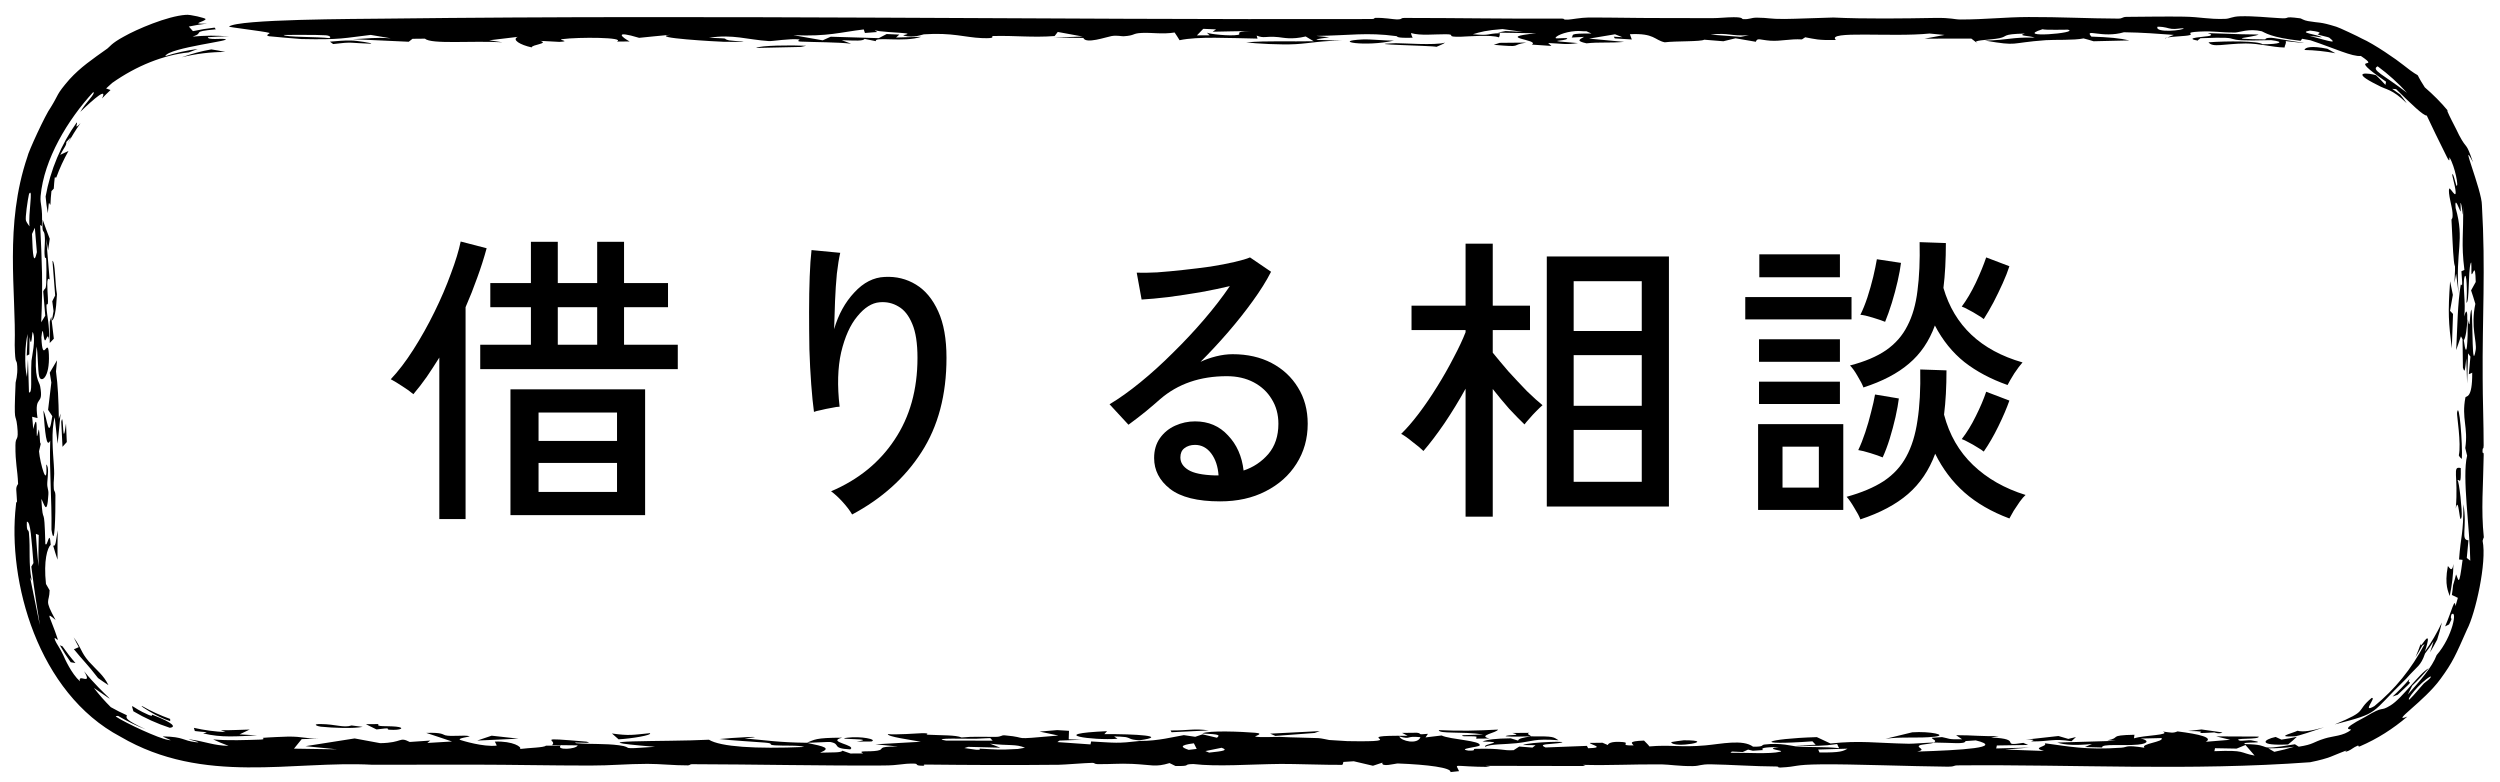
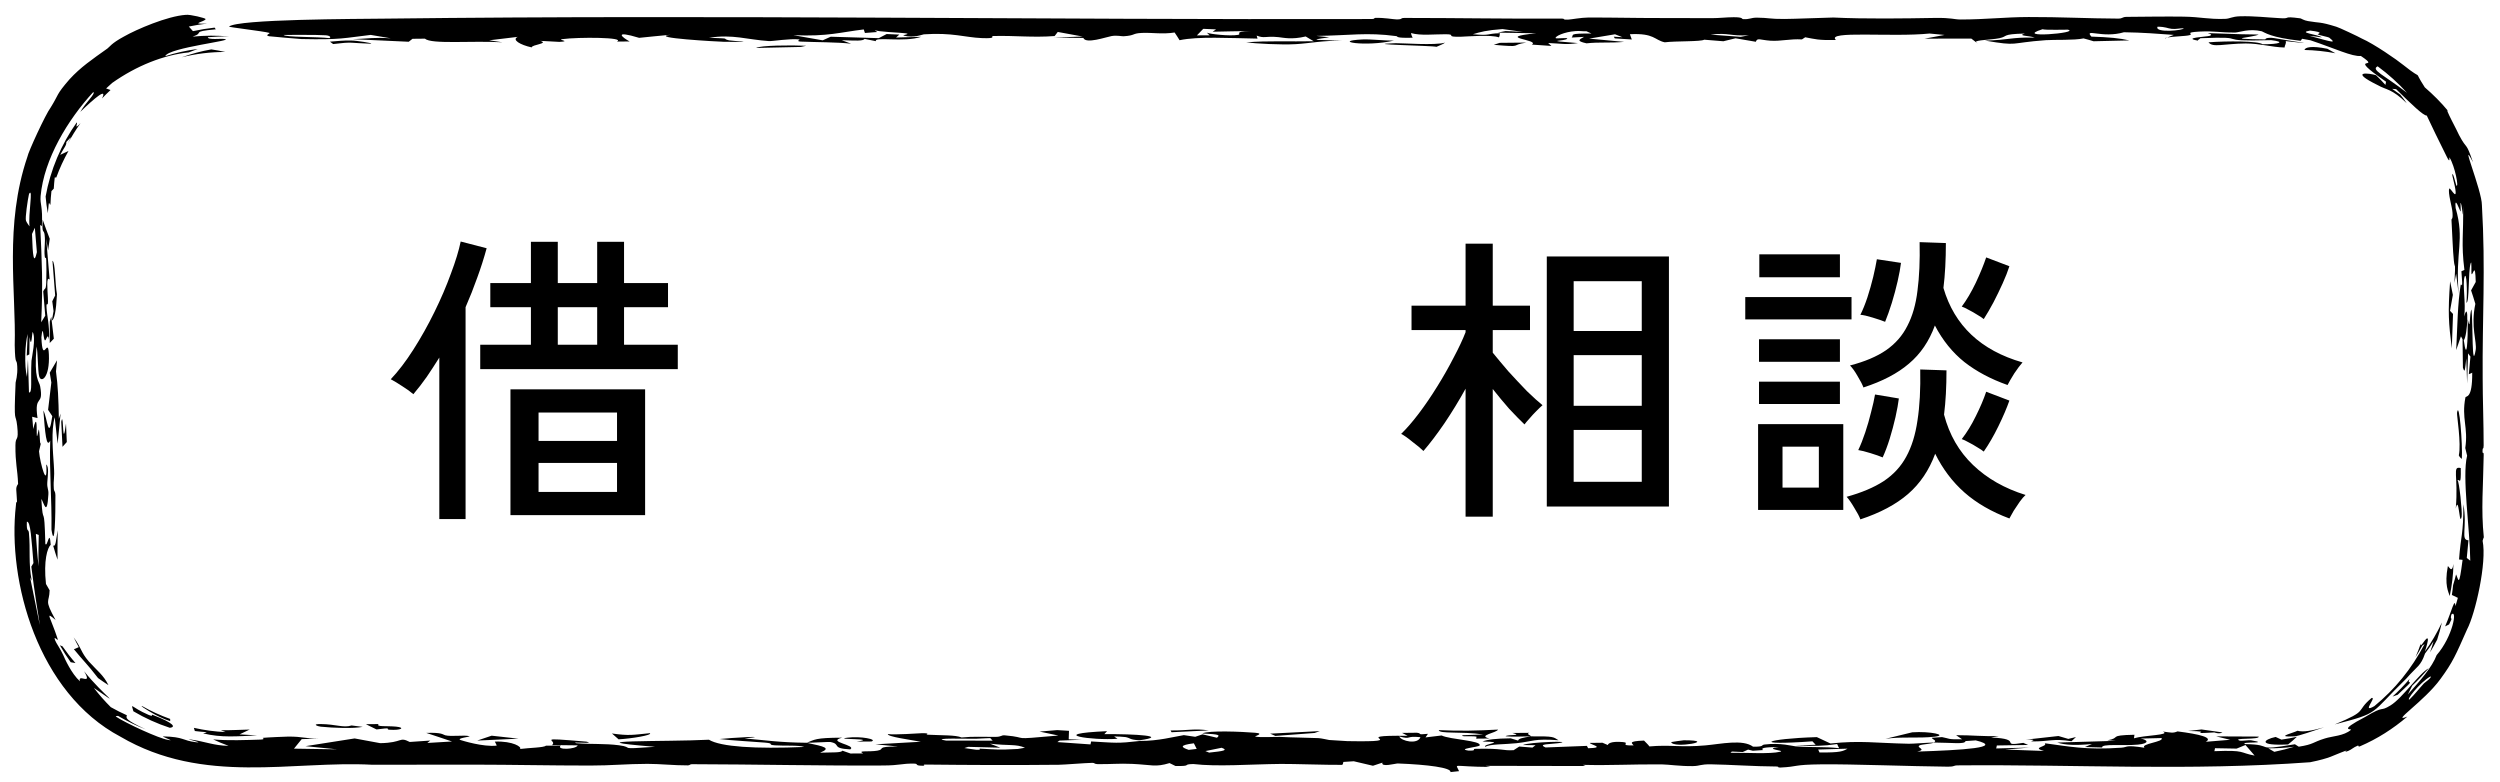
<svg xmlns="http://www.w3.org/2000/svg" width="131" height="41" viewBox="0 0 131 41" fill="none">
  <path d="M9.734 0.778C9.972 0.748 10.777 0.951 10.774 0.997C10.763 1.135 9.873 1.268 10.844 1.237C10.52 1.273 10.209 1.326 9.894 1.391C9.968 1.471 10.042 1.55 10.111 1.632C10.486 1.55 10.864 1.489 11.245 1.447C11.266 1.477 11.287 1.507 11.308 1.536C9.948 1.664 10.76 1.702 10.092 1.92C10.731 1.856 11.372 1.854 12 1.91C11.637 1.902 11.212 1.923 10.893 1.95C10.87 2.106 11.614 2.011 11.744 2.043C12.461 2.107 8.819 2.487 8.658 2.944C9.202 2.77 9.787 2.638 10.361 2.566C10.202 2.622 10.044 2.682 9.89 2.746C8.583 2.877 7.155 3.442 5.873 4.349C5.767 4.442 5.662 4.539 5.561 4.635C5.639 4.661 5.715 4.689 5.792 4.717C5.639 4.859 5.488 5.008 5.345 5.159C5.638 4.572 4.98 5.115 4.207 5.864C4.491 5.363 5.029 4.898 4.887 4.824C3.55 6.273 2.303 8.343 2.128 10.275C2.091 10.754 2.248 10.764 2.194 11.858C2.173 11.821 2.134 11.814 2.105 11.789C2.195 13.715 2.255 14.885 2.158 16.888C2.229 16.772 2.3 16.659 2.371 16.543C2.336 16.118 2.3 15.692 2.265 15.27C2.382 14.98 2.434 15.407 2.433 14.139C2.432 13.1 2.379 13.718 2.345 13.436C2.297 13.053 2.391 12.717 2.338 12.306C2.301 11.99 2.186 12.324 2.237 11.51C2.345 11.838 2.481 12.176 2.607 12.513C2.579 12.715 2.55 12.916 2.521 13.118C2.488 12.914 2.454 12.713 2.421 12.508C2.481 13.229 2.538 13.91 2.601 14.655C2.419 14.413 2.487 15.183 2.509 15.602C2.542 16.253 2.418 15.695 2.438 16.122C2.46 16.549 2.599 17.01 2.569 17.781C2.489 17.369 2.416 17.93 2.342 17.822C2.267 17.713 2.25 16.896 2.169 17.681C2.231 19.189 2.515 17.553 2.561 18.571C2.616 19.795 2.153 20.087 2.054 19.722C1.975 19.435 1.992 18.447 1.914 18.157C1.773 19.926 2.051 19.942 2.105 20.244C2.303 21.343 1.775 20.606 1.966 21.907C1.867 21.883 1.778 21.862 1.684 21.838C1.702 22.062 1.726 22.212 1.74 22.483C1.932 21.683 1.923 22.338 1.924 22.674C1.924 23.203 2.019 22.387 2.043 22.526C2.108 22.904 2.078 23.502 2.163 23.136C2.124 23.3 2.084 23.479 2.045 23.648C2.094 24.266 2.506 25.72 2.423 24.337C2.576 24.466 2.503 24.914 2.479 25.263C2.456 25.612 2.553 25.605 2.535 25.912C2.463 27.133 2.297 26.336 2.166 26.142C2.256 27.754 2.316 26.176 2.376 28.5C2.482 28.723 2.596 27.651 2.657 28.545C2.485 28.711 2.276 29.367 2.409 30.6C2.471 30.712 2.534 30.823 2.6 30.931C2.587 31.62 2.291 31.365 2.913 32.488C2.324 31.979 2.654 32.347 3.015 33.462C3.092 33.688 2.774 33.231 2.886 33.549C2.937 33.694 3.161 33.991 3.315 34.33C3.384 34.497 3.741 35.3 4.19 35.701C4.058 35.254 4.883 35.979 4.406 35.172C5.471 36.496 6.531 37.153 4.919 36.047C5.189 36.399 5.486 36.737 5.806 37.055C6.08 37.209 6.362 37.353 6.648 37.48C6.61 37.627 6.519 37.694 7.637 38.22C7.137 38.023 6.652 37.788 6.183 37.512C6.15 37.527 6.069 37.511 6.066 37.546C6.632 37.917 8.345 38.702 8.801 38.769C9.244 38.869 8.42 38.585 8.557 38.587C9.674 38.614 9.521 38.802 10.284 38.895C10.728 38.938 9.691 38.711 9.928 38.74C10.795 38.861 11.188 39.069 11.979 39.082C11.698 38.982 11.426 38.868 11.169 38.745C11.964 38.818 12.893 38.778 13.653 38.754C13.952 38.741 13.726 38.668 13.775 38.663C14.019 38.638 15.006 38.597 15.11 38.597C15.897 38.596 15.92 38.699 16.684 38.704C16.384 38.713 16.102 38.721 15.809 38.73C15.675 38.896 15.539 39.062 15.405 39.229C16.155 39.241 16.905 39.253 17.657 39.265C17.108 39.209 16.556 39.154 16.007 39.099C16.866 38.964 17.724 38.829 18.583 38.694C19.03 38.777 19.476 38.86 19.923 38.942C21.137 38.921 20.893 38.585 21.47 38.879C21.828 38.854 22.186 38.829 22.544 38.805C22.493 38.847 22.442 38.889 22.391 38.931C22.822 38.905 23.254 38.88 23.686 38.854C23.232 38.705 22.786 38.548 22.337 38.404C23.186 38.372 23.203 38.498 23.33 38.529C23.666 38.612 24.332 38.5 24.6 38.577C24.69 38.604 23.858 38.687 24.145 38.782C24.202 38.801 25.316 39.152 26.026 39.071C26.013 39.008 25.958 38.93 25.929 38.86C26.885 38.822 27.373 39.154 27.246 39.247C27.756 39.182 28.501 39.176 28.605 39.074C28.866 39.072 29.124 39.07 29.384 39.067C29.114 39.315 30.198 39.27 30.27 39.057C29.822 39.051 29.375 39.045 28.928 39.04C29.265 38.779 27.907 38.621 30.734 38.863C31.275 38.999 29.774 38.845 30.214 38.946C30.979 39.006 31.698 38.956 32.426 39.051C33.331 39.169 32.217 39.283 34.326 39.133C29.674 38.756 34.964 38.878 37.149 38.761C37.75 39.133 39.596 39.252 42.137 39.141C41.872 39.037 41.073 39.09 40.612 39.056C40.152 39.022 40.649 38.961 40.076 38.912C39.502 38.864 38.283 38.798 37.702 38.725C38.194 38.666 40.622 38.527 39.017 38.693C40.215 38.796 40.779 38.902 42.265 38.921C42.71 38.759 42.677 38.659 44.125 38.654C43.269 38.879 44.914 39.035 44.552 39.268C43.525 39.214 44.099 38.988 43.505 38.88C43.443 38.869 42.487 38.925 42.265 38.921C43.23 39.124 43.564 39.199 42.971 39.441C43.653 39.419 44.078 39.45 44.141 39.335C44.283 39.385 44.426 39.434 44.566 39.484C44.789 39.483 44.989 39.479 45.225 39.48C44.9 39.306 45.529 39.413 45.977 39.334C46.423 39.255 45.824 39.118 47.052 39.116C46.642 39.076 46.268 39.041 45.872 39.002C46.664 38.957 47.458 38.913 48.25 38.868C47.694 38.762 46.489 38.604 46.522 38.464C46.886 38.517 48.133 38.425 48.272 38.421C48.801 38.407 48.515 38.494 48.554 38.496C49.385 38.539 50.071 38.509 50.387 38.643C51.012 38.582 51.484 38.617 52.147 38.613C52.511 38.611 52.441 38.514 52.654 38.532C54.074 38.657 52.722 38.783 55.46 38.542C55.129 38.474 54.801 38.404 54.47 38.335C54.779 38.309 55.086 38.283 55.395 38.257C55.602 38.269 55.808 38.283 56.015 38.295C56.01 38.443 56.004 38.591 56 38.739C56.227 38.747 56.456 38.755 56.683 38.763C56.293 38.777 55.902 38.792 55.513 38.807C55.477 38.833 55.444 38.859 55.408 38.885C55.987 38.925 56.564 38.966 57.142 39.007C57.154 38.955 57.165 38.903 57.176 38.852C58.479 38.923 58.511 38.967 59.75 38.825C60.704 38.827 61.481 38.611 62.033 38.521C62.231 38.549 62.43 38.58 62.63 38.608C62.757 38.566 62.885 38.522 63.012 38.48C63.263 38.539 63.518 38.599 63.77 38.658C63.91 38.523 63.982 38.48 63.001 38.433C63.337 38.264 65.065 38.339 65.767 38.396C66.3 38.438 65.71 38.578 65.775 38.596C65.998 38.654 66.878 38.604 67.062 38.613C67.843 38.653 68.39 38.647 69.096 38.678C69.233 38.684 69.617 38.773 69.649 38.776C69.903 38.791 70.529 38.834 70.601 38.835C74.273 38.901 70.349 38.516 73.764 38.557C73.662 38.506 73.568 38.455 73.468 38.404C73.726 38.401 73.986 38.398 74.244 38.395C74.571 38.437 74.175 38.515 74.825 38.452C74.783 38.515 74.741 38.578 74.696 38.641C74.979 38.607 75.251 38.573 75.54 38.539C75.994 38.757 77.651 38.806 77.533 39.062C77.492 39.148 76.319 39.237 76.939 39.33C77.443 39.348 77.103 39.245 77.308 39.239C78.794 39.201 78.708 39.347 79.315 39.309C79.411 39.246 79.511 39.182 79.609 39.119C79.838 39.138 80.069 39.156 80.3 39.174C80.353 39.132 80.409 39.091 80.462 39.049C80.246 39.046 80.004 39.043 79.806 39.04C80.084 38.878 82.617 38.805 81.65 38.943C81.257 39 80.535 38.975 80.991 39.167C81.67 39.139 82.439 39.112 83.153 39.084C83.175 39.125 83.197 39.167 83.219 39.208C84.18 39.181 83.308 39.016 83.308 38.928C83.528 38.925 83.751 38.922 83.971 38.92C84.064 38.96 84.153 39.002 84.251 39.041C84.26 38.977 84.383 38.829 85.039 38.884C85.461 38.92 84.797 39.081 85.602 39.059C85.541 38.959 85.25 38.838 86.147 38.806C86.235 38.909 86.359 39.005 86.428 39.113C87.542 39.014 88.049 39.174 89.357 39.059C90.187 38.985 91.324 38.725 91.86 39.126C92.467 39.137 92.275 39.036 92.455 39.014C93.302 38.908 93.933 39.098 94.091 39.109C95.098 39.181 95.55 39.115 96.371 39.205C96.327 39.131 96.302 39.061 96.267 38.988C95.515 39.099 95.134 39.094 94.079 39.07C94.433 39.056 94.787 39.039 95.141 39.025C95.083 38.964 95.025 38.905 94.97 38.845C91.708 39.082 92.469 38.707 95.203 38.625C95.439 38.736 95.683 38.847 95.917 38.959C97.497 38.79 98.24 38.937 100.026 38.972C100.239 38.976 101.013 38.912 101.346 38.909C101.34 38.909 101.334 38.908 101.329 38.907C101.535 38.802 101.255 38.754 101.222 38.66C101.402 38.648 101.582 38.636 101.763 38.624C102.165 38.696 102.024 38.755 102.815 38.738C102.709 38.667 102.604 38.595 102.497 38.523C103.365 38.521 103.933 38.599 104.74 38.566C104.605 38.593 104.471 38.62 104.335 38.647C106.092 38.715 104.694 39.135 106.021 38.926C106.106 38.962 106.189 39 106.273 39.036C105.726 39.045 105.179 39.054 104.634 39.063C104.623 39.115 104.61 39.167 104.602 39.219C105.187 39.203 105.774 39.187 106.359 39.171C105.932 39.206 105.502 39.241 105.075 39.276C105.754 39.3 106.433 39.326 107.111 39.351C106.391 39.16 107.325 39.136 107.149 38.947C108.351 39.104 109.295 39.311 111.157 39.179C111.526 39.152 111.326 39.021 112.374 39.182C112.121 38.972 113.431 38.873 113.265 38.674C112.9 38.684 112.521 38.69 112.168 38.701C112.57 38.77 112.637 38.961 112.025 39.018C111.244 39.09 110.105 38.958 110.151 39.169C109.84 39.159 109.55 39.153 109.248 39.145C109.373 39.092 109.495 39.039 109.617 38.986C108.757 39.069 108.215 39.042 107.802 38.91C108.827 38.88 109.85 38.849 110.876 38.819C110.725 38.81 110.572 38.802 110.421 38.793C111.197 38.658 110.397 38.53 111.845 38.501C111.836 38.563 111.829 38.625 111.82 38.687C112.348 38.522 113.791 38.522 113.331 38.332C113.767 38.39 113.856 38.428 114.103 38.325C115.253 38.47 115.991 38.652 115.582 38.87C116.009 38.835 116.437 38.8 116.862 38.765C116.615 38.705 116.368 38.646 116.121 38.586C116.864 38.59 117.613 38.593 118.353 38.597C118.425 38.773 116.923 38.65 117.356 38.808C117.443 38.839 117.843 38.772 117.948 38.79C119.056 38.983 117.317 38.844 117.644 38.991C119.294 39.014 117.973 39.384 120.254 38.999C120.32 39.042 120.392 39.085 120.455 39.127C121.255 39.002 121.166 38.897 121.821 38.696C122.226 38.566 122.813 38.568 123.193 38.242C123.247 38.175 122.474 38.332 123.923 37.574C125.012 36.917 124.656 37.335 125.259 36.966C125.881 36.592 126.79 35.252 127.269 35.015C127.021 35.295 126.705 35.649 126.402 35.928C126.327 36.086 126.25 36.24 126.167 36.395C126.804 35.688 127.457 34.94 127.68 34.328C128.529 33.353 128.781 31.899 128.453 32.199C128.348 32.592 128.592 32.211 128.332 32.719C128.263 32.754 128.193 32.791 128.124 32.824C128.496 31.949 128.627 31.291 128.668 31.758C128.713 31.615 128.754 31.472 128.792 31.327C128.688 31.275 128.583 31.226 128.478 31.176C128.505 31.004 128.526 30.831 128.543 30.659C128.6 30.474 128.652 30.289 128.698 30.098C128.833 30.373 128.845 30.85 129.039 29.336C128.977 29.33 128.916 29.323 128.854 29.317C128.945 28.052 129.086 28.014 129.082 26.42C129.297 27.644 128.916 28.313 129.347 28.309C129.318 28.616 129.293 28.922 129.259 29.236C129.32 29.285 129.382 29.334 129.442 29.381C129.426 27.706 129.003 24.986 129.277 23.879C129.244 23.745 129.215 23.611 129.18 23.476C129.344 22.394 128.975 21.927 129.187 20.83C129.21 20.718 129.556 20.953 129.544 19.526C129.499 19.562 129.423 19.581 129.366 19.609C129.394 19.3 129.423 18.992 129.451 18.686C129.41 18.63 129.368 18.571 129.326 18.516C129.31 19.043 129.293 19.569 129.277 20.097C129.263 19.659 129.249 19.218 129.234 18.779C129.166 19.351 129.166 19.608 129.057 19.264C129.05 18.768 129.044 18.27 129.037 17.774C129.009 17.724 128.981 17.673 128.953 17.622C128.87 17.862 128.788 18.105 128.704 18.345C128.772 17.052 128.776 15.929 128.939 14.937C128.967 14.768 129.075 15.365 128.978 14.213C129.035 14.195 129.082 14.165 129.135 14.145C128.956 12.731 129.099 12.282 129.065 10.786C129.052 11.756 129.046 10.892 128.953 10.657C128.894 10.497 128.975 11.141 128.923 11.071C128.878 10.994 128.607 10.207 128.675 10.901C129.162 12.601 128.649 13.13 128.834 15.391C128.79 15.041 128.746 14.689 128.701 14.34C128.671 14.504 128.643 14.651 128.611 14.829C128.679 13.564 128.635 14.179 128.582 13.659C128.526 13.143 128.497 12.174 128.46 11.573C128.445 11.384 128.538 11.579 128.512 11.151C128.499 10.859 128.257 10.098 128.341 9.889C128.392 9.745 128.955 10.99 128.503 9.201C128.488 8.843 128.705 9.702 128.713 9.723C128.857 9.86 128.641 8.712 128.353 8.248C128.331 8.211 128.411 8.627 128.214 8.219C127.729 7.259 127.472 6.701 127.162 6.054C126.995 6.076 126.347 5.448 125.556 4.672C125.486 4.665 125.417 4.66 125.348 4.655C125.491 4.75 125.632 4.85 125.77 4.953C125.887 5.101 126.013 5.255 126.113 5.409C125.323 4.636 125.047 4.721 124.601 4.465C123.025 3.689 124.17 3.833 124.505 3.942C124.679 4.107 124.838 4.275 124.995 4.449C125.006 4.394 125.018 4.337 125.03 4.282C122.776 2.729 124.901 3.735 123.71 2.932C123.261 2.981 122.345 2.537 121.065 2.11C120.92 2.081 120.774 2.055 120.627 2.032C120.597 2.064 120.588 2.119 120.545 2.137C118.968 1.967 118.668 1.697 118.52 1.64C117.848 1.479 117.325 1.702 117.127 1.704C116.293 1.712 116.05 1.613 115.256 1.655C114.402 1.701 114.985 1.777 114.726 1.845C114.517 1.899 113.843 1.909 113.564 1.965C113.675 1.919 113.798 1.874 113.908 1.828C113.023 1.766 112.299 1.705 111.294 1.69C110.159 2.024 109.194 1.46 109.586 1.918C110.538 1.949 111.071 2.002 111.58 2.118C110.955 2.133 110.329 2.147 109.704 2.162C109.522 2.112 109.392 2.063 109.177 2.012C108.71 2.119 107.626 2.073 107.201 2.105C105.21 2.251 105.826 2.433 104.008 2.127C105.318 2.097 105.316 1.948 106.615 1.969C106.335 1.863 105.675 1.885 106.102 1.758C104.845 1.789 105.251 1.902 104.762 2.003C104.34 2.09 103.491 2.095 103.538 2.208C103.451 2.146 103.384 2.086 103.298 2.023C102.484 2.024 101.669 2.025 100.854 2.025C101.201 1.961 101.549 1.896 101.895 1.831C101.633 1.807 101.371 1.781 101.108 1.757C99.106 1.959 95.652 1.59 96.204 2.097C95.239 2.113 95.118 2.049 94.593 1.953C94.535 1.992 94.479 2.024 94.421 2.066C93.798 2.026 93.32 2.17 92.77 2.133C92.221 2.096 92.085 1.959 92.005 2.189C91.649 2.123 91.295 2.068 90.941 2.007C90.728 2.059 90.514 2.11 90.303 2.162C89.969 2.135 89.634 2.107 89.301 2.08C89.122 2.19 87.811 2.143 87.232 2.217C86.683 2.099 86.698 1.727 85.406 1.793C85.44 1.885 85.472 1.977 85.506 2.069C85.21 2.05 84.913 2.031 84.615 2.012C84.597 1.982 84.582 1.952 84.564 1.922C84.716 1.931 84.865 1.941 85.016 1.95C84.884 1.899 84.756 1.848 84.627 1.797C84.175 1.872 83.723 1.948 83.269 2.023C83.881 2.081 84.493 2.138 85.105 2.195C84.337 2.263 83.802 2.195 83.135 2.271C82.555 2.143 82.769 2.07 83.005 1.932C82.789 1.943 82.571 1.955 82.355 1.967C82.497 1.829 82.133 1.747 83.394 1.758C83.307 1.718 83.218 1.681 83.134 1.64C82.927 1.646 82.793 1.613 82.566 1.628C81.948 1.67 81.473 1.912 81.516 1.997C81.54 2.041 82.148 1.957 82.124 2.02C82.063 2.173 80.665 2.104 82.683 2.258C82.013 2.356 81.863 2.282 81.124 2.254C81.182 2.305 81.238 2.356 81.294 2.407C80.951 2.384 80.608 2.361 80.266 2.337C80.742 2.074 78.217 1.975 80.49 1.745C79.818 1.733 79.148 1.721 78.478 1.709C78.616 1.682 78.755 1.655 78.892 1.628C79.195 1.642 79.496 1.656 79.799 1.67C79.443 1.621 79.086 1.572 78.73 1.523C77.889 1.584 77.56 1.678 77.175 1.794C78.153 1.879 77.834 1.763 78.597 1.74C78.57 1.814 78.605 1.881 78.538 1.958C78.144 1.806 76.859 1.916 76.561 1.924C75.653 1.947 76.364 1.797 75.758 1.794C75.15 1.791 74.434 1.88 73.938 1.732C73.946 1.815 73.986 1.901 74.022 1.977C73.077 2.004 73.264 1.905 73.167 1.893C71.605 1.683 70.757 1.86 68.971 1.882C69.198 1.908 69.427 1.931 69.656 1.955C68.308 2.132 69.216 2.077 70.386 2.136C69.289 2.118 68.661 2.269 67.887 2.314C67.113 2.358 65.785 2.281 65.3 2.221C66.41 2.124 67.607 2.188 68.84 2.161C68.7 2.076 68.564 2.004 68.419 1.911C67.67 2.089 67.235 1.97 66.988 1.946C66.263 1.877 66.285 2.03 65.848 1.866C65.865 1.922 65.878 1.97 65.895 2.023C64.398 1.999 62.783 1.899 61.809 2.107C61.72 1.972 61.652 1.842 61.55 1.703C60.916 1.805 60.373 1.701 59.839 1.725C59.307 1.749 59.51 1.858 58.885 1.9C58.769 1.908 58.528 1.839 58.243 1.89C57.956 1.941 56.894 2.319 56.767 1.988C56.231 1.987 55.724 1.975 55.199 1.97C55.711 1.951 56.223 1.933 56.732 1.914C56.296 1.834 55.863 1.754 55.427 1.674C55.371 1.745 55.315 1.818 55.262 1.889C54.087 1.976 53.235 1.859 52.049 1.887C51.851 1.891 52.318 2.032 51.439 1.996C50.561 1.96 49.908 1.697 48.411 1.799C48.335 1.804 47.892 2.006 47.355 1.866C47.234 1.835 47.747 1.788 47.467 1.746C47.186 1.705 45.937 1.67 45.838 1.571C45.852 1.606 45.929 1.642 45.967 1.678C45.753 1.695 45.538 1.711 45.322 1.728C45.302 1.666 45.281 1.604 45.261 1.543C44.032 1.687 43.397 1.921 41.577 1.844C42.089 1.934 42.601 2.024 43.11 2.113C43.251 2.05 43.391 1.987 43.529 1.924C44.368 1.949 45.209 1.974 46.048 1.999C46.186 1.927 46.321 1.856 46.459 1.784C46.681 1.794 46.902 1.802 47.124 1.812C47.069 1.863 47.013 1.915 46.955 1.967C47.395 1.954 47.836 1.942 48.274 1.929C47.382 2.235 45.783 1.902 45.898 2.158C45.701 2.119 45.502 2.078 45.305 2.038C45.218 2.162 44.815 2.127 44.105 2.107C44.268 2.169 44.448 2.229 44.597 2.291C43.907 2.205 42.683 2.213 41.969 2.18C41.655 2.165 41.968 2.075 41.875 2.065C41.397 2.009 40.482 2.166 40.291 2.153C39.147 2.079 38.404 1.782 37.156 1.979C38.444 2.027 37.744 2.006 38.202 2.115C38.348 2.15 40.008 2.221 37.926 2.19C37.681 2.186 33.899 1.979 35.142 1.821C34.531 1.872 34.052 1.93 33.491 1.983C32.12 1.568 32.595 1.958 32.993 2.173C32.769 2.174 32.554 2.177 32.323 2.177C32.814 1.951 30.309 1.937 29.459 2.051C29.175 2.089 29.97 2.161 29.312 2.195C28.999 2.18 28.643 2.158 28.311 2.141C28.792 2.284 27.849 2.339 27.862 2.484C27.26 2.355 26.798 2.08 27.129 1.932C26.631 1.992 26.13 2.052 25.632 2.112C25.863 2.147 26.098 2.181 26.329 2.216C24.7 2.125 22.606 2.332 22.266 2.026C22.05 2.029 21.831 2.031 21.615 2.033C21.549 2.085 21.485 2.136 21.418 2.188C20.441 2.143 19.467 2.098 18.49 2.053C19.36 2.021 19.567 1.948 20.479 2.008C20.127 1.949 19.769 1.888 19.425 1.829C18.052 1.989 17.864 2.093 15.797 2.046C15.7 2.043 14.148 1.911 14.089 1.898C13.844 1.838 14.215 1.751 14.106 1.721C13.804 1.636 11.965 1.425 12.001 1.393C12.452 1 18.637 0.995 20.311 0.975C37.666 0.765 54.639 1.045 71.886 0.997C72.063 0.996 71.986 0.939 72.061 0.937C72.531 0.922 72.993 1.012 73.166 1.016C73.536 1.023 73.333 0.941 73.603 0.94C76.402 0.941 79.044 0.99 81.845 0.976C82.027 0.975 81.842 1.041 82.162 1.029C82.328 1.023 82.845 0.921 83.218 0.919C84.522 0.914 85.617 0.947 86.992 0.945C87.744 0.944 88.873 0.953 89.714 0.951C90.085 0.951 90.472 0.904 90.839 0.902C91.359 0.9 91.254 0.995 91.333 1.001C91.684 1.027 91.734 0.922 92.067 0.925C92.688 0.93 92.722 1 93.509 0.994C94.072 0.99 95.36 0.934 96.07 0.918C97.73 0.999 99.822 0.967 101.371 0.94C102.287 0.925 102.372 1.022 102.746 1.022C104.063 1.02 105.063 0.896 106.3 0.892C107.941 0.886 109.397 0.969 110.987 0.975C111.245 0.976 111.186 0.886 111.438 0.884C112.375 0.875 113.574 0.859 114.408 0.872C115.338 0.886 115.681 1.016 116.591 0.989C116.858 0.981 116.936 0.867 117.383 0.853C118.103 0.832 118.852 0.92 119.403 0.948C120.15 1.006 119.495 0.824 120.539 0.961C120.582 0.968 120.725 1.071 120.939 1.105C121.565 1.216 121.527 1.122 122.424 1.401C122.517 1.417 123.642 1.947 123.745 2.013C124.411 2.306 125.608 3.139 125.938 3.409C127.13 4.361 126.345 3.468 127.059 4.577C127.491 4.95 127.899 5.354 128.292 5.828C128.029 5.519 128.82 6.963 128.853 7.074C129.297 7.917 129.189 7.348 129.586 8.504C128.834 7.07 130.058 9.986 130.052 10.751C130.25 14.099 130.067 16.697 130.092 19.825C130.092 20.86 130.144 22.246 130.143 23.341C130.142 23.596 130.085 23.403 130.084 23.628C130.083 23.851 130.148 23.604 130.145 23.858C130.122 25.449 130 26.696 130.152 28.153C130.13 28.224 130.113 28.222 130.089 28.34C130.32 29.473 129.707 32.158 129.276 32.978C128.676 34.336 128.525 34.698 127.885 35.572C127.037 36.75 125.211 37.921 126.148 37.548C125.394 38.19 124.58 38.712 123.66 39.108C123.558 39.151 123.596 39.05 123.555 39.067C123.295 39.172 123.236 39.269 123.06 39.342C122.581 39.533 123.339 39.163 122.659 39.437C122.297 39.567 122.112 39.727 121.052 39.941C114.728 40.404 108.724 40.051 102.664 40.105C102.252 40.104 102.523 40.178 102.007 40.173C100.213 40.157 97.003 40.034 95.457 40.051C93.911 40.068 94.259 40.174 93.292 40.219C93.105 40.227 93.258 40.166 93.089 40.165C91.952 40.16 90.596 40.065 89.675 40.051C89.066 40.041 89.115 40.137 88.692 40.144C88.063 40.154 87.414 40.057 87.078 40.054C85.499 40.04 84.412 40.118 82.938 40.078C82.995 40.099 83.034 40.119 83.083 40.14C81.336 40.136 79.591 40.133 77.845 40.13C77.927 40.149 78.007 40.168 78.09 40.188C76.041 40.177 76.274 39.969 76.454 40.409C76.305 40.425 76.147 40.443 76.005 40.457C76.063 40.23 74.823 40.064 73.246 40.006C73.13 40.002 72.355 40.223 72.438 39.962C72.236 40.026 72.115 40.07 71.943 40.126C71.61 40.047 71.272 39.968 70.938 39.89C70.758 39.901 70.576 39.913 70.395 39.925C70.369 39.976 70.389 40.029 70.331 40.079C69.495 40.087 67.779 40.024 67.118 40.03C65.476 40.047 63.803 40.185 62.526 40.035C61.905 40.05 62.522 40.151 61.597 40.139C61.492 40.088 61.394 40.039 61.285 39.986C60.529 40.214 60.371 40.076 59.335 40.028C58.634 39.996 58.175 40.051 57.508 40.04C57.339 40.037 57.362 39.971 57.246 39.973C56.858 39.98 55.753 40.072 55.48 40.074C53.001 40.099 50.872 40.088 48.512 40.063C48.258 40.061 48.586 40.127 48.324 40.124C47.902 40.12 48.15 40.019 47.905 40.014C47.223 40.001 47.218 40.107 46.266 40.112C43.131 40.131 39.526 40.051 36.251 40.044C36.149 40.044 36.154 40.106 36.043 40.106C35.318 40.109 34.584 40.026 33.926 40.026C32.833 40.028 32.012 40.116 30.933 40.115C28.823 40.115 26.939 40.07 24.77 40.067C22.994 40.065 21.452 40.074 19.505 40.073C15.33 39.846 10.674 41.158 6.313 38.603C1.986 36.316 0.373 30.459 0.835 26.469C0.838 26.251 0.893 26.339 0.891 26.273C0.867 25.641 0.792 25.584 0.948 25.359C0.917 24.555 0.8 24.3 0.809 23.328C0.813 22.811 0.995 23.197 0.901 22.32C0.817 21.529 0.717 22.402 0.818 20.049C0.821 19.987 0.932 19.68 0.903 19.191C0.875 18.699 0.795 19.268 0.771 18.084C0.85 15.309 0.217 11.801 1.437 8.212C1.471 7.98 2.387 5.986 2.655 5.633C3.101 4.918 2.916 4.992 3.643 4.155C4.223 3.523 4.814 3.121 5.629 2.542C5.726 2.478 5.827 2.272 6.497 1.913C7.152 1.539 8.769 0.844 9.734 0.778ZM117.198 39.227C116.822 39.22 116.445 39.213 116.067 39.206C116.056 39.258 116.045 39.31 116.034 39.362C117.7 39.295 117.317 39.444 118.142 39.592C117.981 39.407 117.823 39.222 117.663 39.037C117.507 39.1 117.352 39.163 117.198 39.227ZM93.209 39.142C92.428 39.153 92.25 39.199 92.384 39.303C92.206 39.315 92.025 39.328 91.848 39.34C91.765 39.32 91.681 39.3 91.599 39.279C91.505 39.322 91.411 39.364 91.32 39.406C91.131 39.398 90.94 39.39 90.751 39.381C90.729 39.402 90.69 39.421 90.677 39.444C91.478 39.435 92.73 39.522 93.278 39.393C93.598 39.318 92.344 39.26 93.209 39.142ZM63.163 39.356C63.228 39.383 63.293 39.41 63.359 39.437C64.118 39.356 64.372 39.314 64.014 39.183H64.011C63.728 39.241 63.445 39.298 63.163 39.356ZM95.272 39.276C95.296 39.327 95.317 39.378 95.342 39.43C96.442 39.44 96.579 39.364 96.808 39.23C96.296 39.245 95.783 39.26 95.272 39.276ZM120.211 39.13C119.76 39.188 119.306 39.213 118.859 39.213C118.961 39.274 119.068 39.336 119.174 39.396C119.521 39.325 119.87 39.236 120.211 39.13ZM102.993 38.832C102.966 39.015 102.309 38.915 101.35 38.909C101.212 38.982 100.68 38.999 100.58 39.061C100.387 39.18 100.999 39.265 100.463 39.383C102.812 39.307 105.06 39.172 103.529 38.796C103.351 38.808 103.171 38.82 102.993 38.832ZM62.559 38.949C61.756 39.051 61.904 39.163 62.289 39.293C62.429 39.276 62.567 39.26 62.707 39.243C62.658 39.145 62.61 39.047 62.559 38.949ZM52.418 39.179C51.855 39.164 51.295 39.15 50.732 39.135C50.666 39.157 50.598 39.178 50.531 39.199C50.731 39.227 50.939 39.259 51.137 39.284C51.47 39.305 51.3 39.226 51.335 39.228C52.178 39.269 52.297 39.306 53.331 39.246C53.458 39.225 53.583 39.203 53.71 39.182C53.232 38.976 52.884 39.089 51.872 38.968C52.054 39.038 52.236 39.108 52.418 39.179ZM80.227 38.585C81.447 38.577 81.374 38.613 81.668 38.789C80.375 38.69 80.336 38.85 79.455 38.945C78.85 39.011 78.06 38.982 77.831 39.136C77.658 38.977 79.052 38.882 77.681 38.856C77.941 38.752 78.359 38.697 79.162 38.688C79.291 38.728 79.42 38.768 79.549 38.808C79.567 38.701 79.773 38.66 80.225 38.584L80.227 38.585ZM88.233 38.79C90.1 38.793 87.67 39.245 87.57 38.885C87.574 38.878 88.185 38.791 88.233 38.79ZM120.358 38.608C120.213 38.745 120.057 38.879 119.897 39.009C118.278 39.089 118.594 38.75 119.245 38.616C119.346 38.664 119.446 38.711 119.546 38.756C119.823 38.718 120.092 38.669 120.358 38.608ZM44.412 38.653C45.1 38.566 46.005 38.742 45.663 38.854C45.425 38.857 45.16 38.859 44.884 38.861H44.882C46.114 38.685 43.551 38.763 44.412 38.653ZM73.319 38.59C73.424 38.836 74.284 39.029 74.432 38.628C73.593 38.546 74.002 38.773 73.319 38.59ZM108.378 38.718C108.511 38.686 108.648 38.653 108.781 38.621C108.701 38.694 108.629 38.766 108.545 38.841C107.582 38.684 107.361 38.862 106.479 38.85C106.28 38.847 106.942 38.74 106.157 38.757C106.742 38.689 107.29 38.631 107.862 38.567C108.034 38.618 108.207 38.668 108.378 38.718ZM52.015 38.811C51.813 38.623 52.104 38.677 51.131 38.711C50.853 38.721 48.642 38.65 49.57 38.806C50.36 38.806 51.194 38.809 52.015 38.811ZM27.173 38.706C26.45 38.739 25.727 38.772 25.004 38.806C25.257 38.721 25.508 38.635 25.762 38.55C26.233 38.602 26.703 38.654 27.173 38.706ZM57.865 38.47C59.492 38.455 61.305 38.569 59.701 38.792C59.147 38.753 59.282 38.686 58.977 38.622V38.623C58.897 38.606 58.523 38.591 58.378 38.589C58.431 38.63 58.5 38.671 58.558 38.712C57.265 38.812 54.737 38.457 58.01 38.313C57.961 38.366 57.914 38.418 57.865 38.47ZM34.059 38.418C34.188 38.524 33.098 38.702 32.415 38.741C32.299 38.639 32.183 38.536 32.065 38.434C32.973 38.564 33.145 38.508 34.059 38.418ZM100.202 38.373C101.146 38.309 102.089 38.519 101.38 38.602C100.525 38.7 99.633 38.59 98.801 38.714C99.264 38.599 99.728 38.484 100.202 38.373ZM78.495 38.23C78.449 38.397 77.374 38.541 78.052 38.698C77.834 38.7 77.605 38.704 77.394 38.705H77.391C77.222 38.672 77.535 38.616 77.272 38.587C77.01 38.559 76.526 38.621 76.64 38.526C76.993 38.514 77.365 38.499 77.725 38.485C76.565 38.315 75.408 38.469 75.391 38.258C76.503 38.312 77.418 38.288 78.495 38.23ZM80.135 38.4C79.948 38.467 80.199 38.517 80.224 38.584H80.225C79.762 38.587 79.302 38.62 78.889 38.581C79.013 38.471 79.841 38.571 79.249 38.407C79.545 38.404 79.841 38.403 80.135 38.4ZM121.779 38.112C121.175 38.312 120.428 38.572 120.245 38.583L119.925 38.593C119.386 38.587 120.196 38.395 120.388 38.291C120.702 38.372 121.124 38.294 121.779 38.112ZM10.16 38.139C10.711 38.263 11.243 38.336 11.824 38.362C11.739 38.331 11.653 38.299 11.57 38.265C12.046 38.27 12.575 38.241 13.083 38.228C12.905 38.312 12.727 38.397 12.552 38.481C12.858 38.499 13.166 38.516 13.473 38.534C12.41 38.584 11.598 38.662 10.663 38.433L10.661 38.432C10.608 38.419 10.88 38.39 10.81 38.364C10.616 38.35 10.409 38.332 10.209 38.306C10.192 38.25 10.176 38.194 10.16 38.139ZM68.885 38.408C68.2 38.46 67.514 38.512 66.831 38.563C66.74 38.523 66.648 38.483 66.557 38.443H66.555C67.422 38.399 68.29 38.354 69.158 38.31C69.067 38.343 68.976 38.375 68.885 38.408ZM116.458 38.379C116.267 38.484 116.052 38.381 116.03 38.38L116.032 38.379C114.337 38.477 116.252 38.32 114.652 38.304C114.89 38.277 115.125 38.25 115.36 38.224C115.725 38.275 116.102 38.332 116.458 38.379ZM61.339 38.276C62.3 38.283 62.545 38.162 63.344 38.273C62.692 38.305 62.04 38.337 61.389 38.369L61.339 38.276ZM19.84 37.941C19.68 38.099 20.263 38.027 20.757 38.076C21.25 38.126 21.026 38.28 20.408 38.238L20.343 38.228C20.255 38.194 20.54 38.115 19.731 38.223C19.542 38.127 19.356 38.04 19.169 37.947C19.395 37.946 19.602 37.943 19.84 37.941ZM16.804 37.94C17.609 37.949 17.998 38.152 18.421 38.014C18.61 38.039 18.809 38.062 19.007 38.088C18.509 38.185 17.493 38.146 16.806 38.078H16.804C16.652 38.063 16.31 37.934 16.804 37.94ZM6.989 37.271C6.856 36.777 6.825 37.046 7.789 37.461C8.126 37.596 7.835 37.389 8.041 37.476C9.155 37.912 9.205 38.1 8.901 38.137C8.234 37.92 7.585 37.624 6.991 37.272L6.989 37.271ZM127.956 32.618C127.888 32.919 127.805 33.22 127.708 33.516C127.593 33.741 127.469 33.96 127.337 34.176C127.336 34.177 127.335 34.178 127.334 34.18C127.403 33.988 127.463 33.798 127.519 33.605C127.377 33.825 127.233 34.04 127.071 34.246C126.841 34.917 126.674 34.888 126.086 35.562C124.135 37.46 124.755 37.331 122.342 37.959C124.166 37.206 123.388 37.31 124.276 36.57C124.549 36.529 123.714 37.4 124.414 37.003C125.494 36.115 126.351 35.073 127.048 33.749C127.008 33.776 126.969 33.804 126.929 33.83C126.817 34.038 126.698 34.239 126.57 34.438C126.675 34.2 126.767 33.964 126.852 33.718C126.791 34.059 127.149 33.313 127.216 33.474C127.248 33.548 127.139 33.916 127.067 34.137C127.405 33.668 127.706 33.152 127.956 32.618ZM7.436 36.992C7.894 37.254 8.408 37.491 8.917 37.672C8.92 37.712 8.912 37.747 8.919 37.788C8.673 37.705 8.65 37.696 8.355 37.562H8.356C8.232 37.52 7.302 36.99 7.436 36.992ZM127.352 35.446C126.78 35.773 126.046 36.732 126.258 36.653C126.549 36.368 126.709 36.144 127.015 35.81H127.014C127.048 35.776 127.473 35.479 127.352 35.446ZM126.266 35.571C126.041 36 126.753 35.373 125.638 36.406C125.548 36.439 125.459 36.47 125.369 36.5C125.688 36.21 125.988 35.899 126.266 35.571ZM3.86 33.397C4.286 33.978 4.221 34.155 4.649 34.655C5.089 35.146 5.42 35.367 5.684 35.903C5.508 35.786 5.314 35.662 5.138 35.53C4.558 34.776 4.358 34.62 3.872 34.019C3.957 33.983 4.042 33.948 4.127 33.912L4.126 33.909C4.03 33.74 3.953 33.573 3.86 33.397ZM3.273 33.866C3.485 34.173 3.713 34.467 3.956 34.745C3.873 34.732 3.789 34.717 3.705 34.701C3.501 34.416 3.312 34.121 3.138 33.815L3.137 33.813C3.182 33.831 3.228 33.848 3.273 33.866ZM1.407 27.339C1.385 27.941 1.495 27.683 1.516 27.926C1.6 28.839 1.482 29.477 1.661 30.427C1.632 30.367 1.605 30.312 1.577 30.253V30.255C2.484 34.676 1.962 32.337 1.642 29.692C1.678 29.627 1.716 29.566 1.753 29.503C1.653 28.334 1.605 27.291 1.407 27.339ZM128.56 29.554C128.552 30.126 128.481 30.673 128.366 31.229H128.365C128.307 31.032 128.077 30.668 128.265 29.682C128.282 29.582 128.481 30.133 128.56 29.554ZM1.878 27.973C1.924 28.539 1.947 29.113 2.028 29.677C1.998 29.131 2.026 28.579 2.03 28.032C1.98 28.012 1.929 27.993 1.878 27.973ZM3.023 27.783C3.021 28.3 3.005 28.854 3.015 29.329C2.93 29.096 2.86 28.841 2.784 28.585C2.926 28.662 2.925 28.337 3.023 27.783ZM2.934 19.462C3.037 20.227 3.065 20.908 3.084 21.947C3.114 21.856 3.144 21.764 3.174 21.673C3.123 22.2 3.072 22.728 3.02 23.253C2.97 22.797 2.914 22.287 2.867 21.864C2.668 22.541 2.779 23.734 2.82 24.355C2.877 25.2 2.783 25.009 2.822 25.636C2.828 25.736 2.903 25.748 2.904 25.945C2.91 26.945 2.871 28.885 2.697 27.75C2.72 26.106 2.58 24.703 2.631 23.09C2.43 23.517 2.361 22.667 2.272 21.507C2.486 21.906 2.543 23.176 2.74 21.805C2.667 21.696 2.594 21.584 2.52 21.476C2.577 21 2.634 20.52 2.69 20.044C2.662 19.873 2.635 19.701 2.607 19.53C2.735 19.313 2.862 19.097 2.989 18.879C2.971 19.072 2.952 19.268 2.934 19.462ZM128.944 24.526C128.965 25.542 128.867 25.062 128.773 25.168C128.855 25.156 129.035 26.854 128.99 27.073L128.969 27.157C128.865 27.449 128.839 25.916 128.682 26.647C128.83 24.922 128.472 24.406 128.944 24.526ZM128.748 21.631C128.862 20.922 129.044 23.284 129.001 24.048C128.949 23.995 128.902 23.986 128.842 23.861C128.977 23.245 128.729 21.75 128.748 21.631ZM3.232 22.005C3.335 21.677 3.27 23.647 3.459 22.188C3.473 22.512 3.486 22.84 3.5 23.164C3.425 23.246 3.35 23.331 3.275 23.413C3.253 22.977 3.232 22.541 3.21 22.103L3.232 22.005ZM1.717 17.401C1.68 17.332 1.655 18.4 1.549 17.657C1.54 17.982 1.542 18.262 1.537 18.569C1.492 18.592 1.447 18.613 1.401 18.638C1.418 18.258 1.435 17.881 1.451 17.502C1.315 17.968 1.264 19.165 1.413 19.749C1.43 19.442 1.448 19.134 1.466 18.827C1.483 19.408 1.501 19.983 1.518 20.567C1.708 20.598 1.597 19.924 1.649 18.909C1.658 18.752 1.894 17.748 1.717 17.401ZM129.46 13.804C129.327 14.237 129.403 15.857 129.241 15.863C129.294 15.294 129.25 14.182 129.142 14.511C129.023 14.871 129.222 15.919 129.123 16.587C129.383 15.63 129.302 17.605 129.103 17.83C129.256 18.989 129.319 17.924 129.311 16.736C129.464 17.461 129.382 16.394 129.509 16.218C129.585 16.966 129.521 19.533 129.726 18.338C129.798 17.913 129.453 17.119 129.708 15.924C129.632 15.639 129.56 15.461 129.485 15.216C129.566 15.074 129.648 14.912 129.728 14.776V14.774C129.701 13.691 129.6 14.392 129.514 14.368C129.478 14.357 129.537 13.553 129.46 13.804ZM128.53 15.452C128.481 15.73 128.431 16.006 128.382 16.284V16.287C128.434 16.343 128.486 16.398 128.538 16.451C128.517 17.052 128.496 17.655 128.475 18.256C128.304 16.868 128.268 16.422 128.385 14.738C128.433 14.976 128.482 15.214 128.53 15.452ZM2.821 17.748C2.75 17.822 2.678 17.897 2.606 17.973C2.607 17.601 2.608 17.227 2.609 16.855C2.634 16.769 2.659 16.685 2.684 16.599C2.729 16.981 2.775 17.366 2.821 17.748ZM2.748 13.662C2.902 13.736 2.877 14.823 2.985 15.421C2.939 16.311 2.849 16.74 2.718 16.798C2.747 16.633 2.776 16.469 2.806 16.302V16.3C2.783 16.129 2.761 15.956 2.739 15.787C2.79 15.685 2.84 15.584 2.891 15.482C2.843 14.876 2.796 14.267 2.748 13.662ZM1.677 12.261C1.712 13.465 1.777 13.892 1.933 13.213C1.897 12.788 1.861 12.362 1.826 11.936C1.776 12.047 1.726 12.154 1.677 12.261ZM1.547 11.863C1.473 11.201 1.747 9.825 1.53 10.144L1.513 10.2C1.456 10.453 1.306 11.434 1.363 11.57C1.42 11.702 1.485 11.767 1.547 11.863ZM4.017 6.42C4.102 6.442 3.838 6.862 4.223 6.448C3.975 6.794 3.75 7.156 3.55 7.533C3.601 7.419 3.657 7.303 3.714 7.191C3.633 7.272 3.553 7.356 3.476 7.441C3.489 7.62 3.369 7.715 3.156 8.114C3.3 8.041 3.444 7.974 3.589 7.91C3.339 8.353 3.124 8.82 2.949 9.302C2.923 9.301 2.896 9.299 2.869 9.298C2.846 9.494 2.829 9.689 2.818 9.884C2.777 9.928 2.736 9.97 2.695 10.016C2.669 10.25 2.652 10.488 2.644 10.718C2.565 10.779 2.583 10.264 2.506 11.17C2.454 10.887 2.414 10.599 2.39 10.298C2.64 8.907 3.2 7.574 4.016 6.422L4.017 6.42ZM124.589 3.475C124.214 3.662 124.916 3.922 126.128 4.864C125.667 4.354 125.149 3.886 124.589 3.475ZM11.071 2.588C11.319 2.623 11.562 2.669 11.803 2.724C11.036 2.722 10.265 2.815 9.519 3.003C10.02 2.822 10.54 2.682 11.071 2.588ZM120.756 2.619C120.78 2.485 121.099 2.381 121.953 2.556C122.096 2.631 122.238 2.71 122.375 2.791C121.834 2.686 121.291 2.63 120.756 2.619ZM42.244 2.399C42.149 2.42 42.053 2.44 41.958 2.46C41.179 2.477 40.398 2.494 39.619 2.512C39.839 2.377 41.446 2.36 42.244 2.399ZM116.403 1.759L117.403 1.793C117.672 1.801 117.932 1.805 118.353 1.81C118.05 1.974 116.344 2.033 118.695 2.066C118.726 2.067 118.665 1.969 119.041 1.982C119.158 1.988 119.531 2.066 120.082 2.148C120.263 2.177 121.596 2.365 119.77 2.153C119.817 2.272 119.712 2.379 119.711 2.49C119.022 2.473 118.443 2.278 117.675 2.278C116.529 2.287 115.946 2.513 115.726 2.217C116.689 2.144 118.344 2.142 118.56 2.32C119.492 2.319 119.752 2.192 119.008 2.104C115.788 2.195 118.123 1.886 115.305 2.003C115.271 2.044 115.155 2.089 115.173 2.128C114.312 1.983 115.645 1.925 115.781 1.879C116.16 1.751 115.031 1.709 116.403 1.759ZM75.72 2.232C75.64 2.31 75.426 2.381 75.27 2.454C75.101 2.389 71.096 2.327 73.134 2.263C73.43 2.254 75.235 2.39 75.72 2.232ZM79.987 2.231C79.073 2.365 79.893 2.491 78.272 2.348C78.376 2.314 78.481 2.279 78.586 2.245C79.053 2.24 79.52 2.235 79.987 2.231ZM18.503 2.126H18.501C18.616 2.13 19.555 2.25 19.442 2.292C18.31 2.256 18.511 2.178 17.457 2.308C17.399 2.266 17.35 2.225 17.288 2.183C17.706 2.158 17.938 2.107 18.503 2.126ZM71.39 2.067C71.806 2.046 72.565 2.134 73.039 2.129C71.53 2.47 69.728 2.153 71.39 2.067ZM103.633 2.272C103.58 2.25 103.549 2.231 103.538 2.214V2.209C103.567 2.23 103.598 2.25 103.633 2.272ZM121.051 1.602C120.367 1.715 121.438 1.793 121.668 1.959C121.45 1.925 121.226 1.897 121.01 1.877C122.267 2.218 122.449 2.29 122.046 1.969C122.017 1.945 121.497 1.837 121.453 1.804C121.408 1.77 121.878 1.7 121.051 1.602ZM113.441 2.019C113.445 1.996 113.493 1.979 113.564 1.965C113.521 1.983 113.479 2 113.441 2.019ZM14.863 1.829C14.917 1.956 16.647 1.921 17.255 1.998C17.352 1.975 17.321 1.864 17.059 1.849C16.438 1.813 15.544 1.837 14.863 1.829ZM91.642 1.848C90.634 1.906 90.617 1.697 89.633 1.814C90.16 1.852 90.688 1.891 91.213 1.93C91.355 1.903 91.5 1.875 91.642 1.848ZM62.718 1.854C62.94 1.852 63.16 1.851 63.383 1.85C63.358 1.825 63.33 1.798 63.302 1.773C63.282 1.752 63.261 1.731 63.241 1.711C63.371 1.784 64.43 1.905 64.876 1.827C65.1 1.788 64.59 1.649 65.541 1.625C64.852 1.632 64.212 1.651 63.543 1.663C63.603 1.622 63.661 1.58 63.721 1.539H63.72C63.497 1.53 63.272 1.52 63.05 1.511C62.939 1.625 62.829 1.739 62.718 1.854ZM107.029 1.532C105.416 2.03 109.048 1.724 108.357 1.555C108.326 1.547 107.182 1.587 107.029 1.532ZM113.055 1.399C112.881 1.746 114.472 1.591 114.419 1.482C114.199 1.478 114.027 1.537 113.794 1.511C113.558 1.485 113.497 1.403 113.055 1.399Z" fill="black" />
  <path d="M92.124 26.72V22.224H96.588V26.72H92.124ZM97.484 27.215C97.431 27.066 97.324 26.863 97.164 26.608C97.015 26.352 96.881 26.16 96.764 26.032C97.543 25.818 98.188 25.546 98.7 25.215C99.212 24.874 99.607 24.448 99.884 23.936C100.172 23.413 100.369 22.778 100.476 22.032C100.593 21.285 100.641 20.394 100.62 19.36L101.996 19.407C101.996 19.834 101.985 20.245 101.964 20.64C101.943 21.023 101.911 21.386 101.868 21.727C102.145 22.784 102.652 23.663 103.388 24.367C104.124 25.072 105.041 25.594 106.14 25.936C106.055 26.01 105.953 26.128 105.836 26.288C105.729 26.448 105.623 26.608 105.516 26.767C105.42 26.938 105.345 27.072 105.292 27.168C104.353 26.816 103.569 26.362 102.94 25.808C102.311 25.253 101.799 24.576 101.404 23.776C101.084 24.64 100.609 25.343 99.98 25.887C99.351 26.431 98.519 26.874 97.484 27.215ZM97.644 20.303C97.591 20.154 97.489 19.957 97.34 19.712C97.201 19.466 97.068 19.279 96.94 19.151C97.719 18.949 98.348 18.682 98.828 18.352C99.319 18.01 99.692 17.584 99.948 17.072C100.215 16.559 100.391 15.946 100.476 15.232C100.572 14.506 100.609 13.658 100.588 12.688L101.964 12.736C101.964 13.173 101.953 13.589 101.932 13.983C101.911 14.378 101.879 14.746 101.836 15.088C102.412 17.061 103.793 18.362 105.98 18.991C105.863 19.119 105.719 19.311 105.548 19.567C105.388 19.823 105.271 20.026 105.196 20.175C104.321 19.866 103.569 19.466 102.94 18.976C102.311 18.474 101.793 17.834 101.388 17.055C101.089 17.877 100.636 18.544 100.028 19.055C99.431 19.567 98.636 19.983 97.644 20.303ZM91.452 16.735V15.568H97.02V16.735H91.452ZM92.188 14.527V13.328H96.412V14.527H92.188ZM92.172 18.959V17.776H96.412V18.959H92.172ZM92.172 21.168V20H96.412V21.168H92.172ZM93.404 25.552H95.308V23.407H93.404V25.552ZM98.78 16.863C98.62 16.799 98.401 16.725 98.124 16.64C97.847 16.554 97.633 16.506 97.484 16.495C97.612 16.239 97.735 15.935 97.852 15.584C97.969 15.221 98.071 14.864 98.156 14.511C98.241 14.149 98.305 13.839 98.348 13.584L99.612 13.775C99.58 14.042 99.521 14.362 99.436 14.736C99.351 15.109 99.249 15.488 99.132 15.871C99.015 16.245 98.897 16.576 98.78 16.863ZM98.652 23.968C98.503 23.904 98.289 23.829 98.012 23.744C97.735 23.658 97.521 23.605 97.372 23.584C97.5 23.317 97.623 23.008 97.74 22.655C97.857 22.303 97.959 21.951 98.044 21.599C98.14 21.237 98.209 20.927 98.252 20.672L99.5 20.88C99.468 21.146 99.409 21.471 99.324 21.855C99.239 22.229 99.137 22.608 99.02 22.991C98.903 23.365 98.78 23.69 98.652 23.968ZM103.948 16.72C103.873 16.655 103.761 16.581 103.612 16.495C103.463 16.399 103.313 16.314 103.164 16.239C103.015 16.154 102.892 16.096 102.796 16.064C103.052 15.722 103.297 15.306 103.532 14.816C103.767 14.314 103.948 13.871 104.076 13.488L105.292 13.951C105.207 14.218 105.089 14.517 104.94 14.848C104.791 15.178 104.631 15.509 104.46 15.839C104.289 16.16 104.119 16.453 103.948 16.72ZM103.948 23.663C103.873 23.599 103.761 23.525 103.612 23.439C103.463 23.343 103.313 23.258 103.164 23.183C103.015 23.098 102.892 23.04 102.796 23.008C103.063 22.666 103.308 22.266 103.532 21.808C103.767 21.338 103.948 20.912 104.076 20.527L105.292 20.991C105.153 21.386 104.961 21.834 104.716 22.335C104.471 22.837 104.215 23.279 103.948 23.663Z" fill="black" />
  <path d="M81.052 26.544V13.44H87.452V26.544H81.052ZM76.796 27.072V20.368C76.455 20.986 76.087 21.589 75.692 22.176C75.297 22.752 74.929 23.237 74.588 23.632C74.46 23.504 74.268 23.344 74.012 23.152C73.767 22.949 73.569 22.81 73.42 22.736C73.708 22.458 74.017 22.101 74.348 21.664C74.679 21.226 74.999 20.757 75.308 20.256C75.628 19.744 75.916 19.237 76.172 18.736C76.439 18.234 76.647 17.792 76.796 17.408V17.296H73.964V16.016H76.796V12.768H78.22V16.016H80.172V17.296H78.22V18.48C78.444 18.757 78.716 19.082 79.036 19.456C79.367 19.818 79.692 20.165 80.012 20.496C80.343 20.816 80.615 21.061 80.828 21.232C80.753 21.296 80.647 21.397 80.508 21.536C80.38 21.664 80.257 21.797 80.14 21.936C80.023 22.064 79.937 22.165 79.884 22.24C79.66 22.026 79.393 21.754 79.084 21.424C78.785 21.082 78.497 20.736 78.22 20.384V27.072H76.796ZM82.46 25.248H86.028V22.528H82.46V25.248ZM82.46 21.264H86.028V18.608H82.46V21.264ZM82.46 17.344H86.028V14.736H82.46V17.344Z" fill="black" />
-   <path d="M63.932 26.272C62.748 26.272 61.873 26.054 61.308 25.616C60.753 25.179 60.476 24.64 60.476 24C60.476 23.595 60.577 23.248 60.78 22.96C60.983 22.672 61.249 22.454 61.58 22.304C61.911 22.155 62.257 22.08 62.62 22.08C63.324 22.08 63.9 22.326 64.348 22.816C64.807 23.296 65.079 23.91 65.164 24.656C65.676 24.486 66.108 24.198 66.46 23.792C66.812 23.376 66.988 22.848 66.988 22.208C66.988 21.718 66.871 21.286 66.636 20.912C66.412 20.539 66.097 20.246 65.692 20.032C65.287 19.819 64.817 19.712 64.284 19.712C62.887 19.712 61.724 20.112 60.796 20.912C60.604 21.083 60.348 21.302 60.028 21.568C59.708 21.824 59.409 22.054 59.132 22.256L58.14 21.184C58.641 20.886 59.18 20.502 59.756 20.032C60.332 19.563 60.903 19.046 61.468 18.48C62.044 17.915 62.588 17.334 63.1 16.736C63.612 16.139 64.06 15.558 64.444 14.992C63.996 15.099 63.484 15.206 62.908 15.312C62.332 15.408 61.767 15.494 61.212 15.568C60.668 15.632 60.204 15.675 59.82 15.696L59.564 14.288C59.852 14.299 60.209 14.294 60.636 14.272C61.073 14.24 61.532 14.198 62.012 14.144C62.503 14.091 62.977 14.032 63.436 13.968C63.905 13.894 64.321 13.814 64.684 13.728C65.057 13.643 65.329 13.563 65.5 13.488L66.604 14.24C66.359 14.72 66.039 15.232 65.644 15.776C65.26 16.31 64.833 16.848 64.364 17.392C63.895 17.936 63.409 18.459 62.908 18.96C63.153 18.843 63.425 18.747 63.724 18.672C64.023 18.598 64.311 18.56 64.588 18.56C65.367 18.56 66.049 18.715 66.636 19.024C67.223 19.334 67.681 19.76 68.012 20.304C68.353 20.848 68.524 21.483 68.524 22.208C68.524 22.987 68.327 23.686 67.932 24.304C67.548 24.912 67.009 25.392 66.316 25.744C65.633 26.096 64.839 26.272 63.932 26.272ZM63.66 24.912H63.852C63.82 24.443 63.692 24.059 63.468 23.76C63.244 23.462 62.961 23.312 62.62 23.312C62.396 23.312 62.209 23.371 62.06 23.488C61.921 23.595 61.852 23.755 61.852 23.968C61.852 24.235 61.991 24.454 62.268 24.624C62.545 24.795 63.009 24.891 63.66 24.912Z" fill="black" />
-   <path d="M44.652 26.959C44.535 26.757 44.369 26.538 44.156 26.303C43.943 26.069 43.74 25.882 43.548 25.744C44.977 25.136 46.087 24.234 46.876 23.04C47.676 21.845 48.076 20.416 48.076 18.752C48.076 17.994 47.985 17.402 47.804 16.976C47.623 16.538 47.383 16.234 47.084 16.064C46.785 15.882 46.455 15.807 46.092 15.839C45.687 15.871 45.297 16.117 44.924 16.576C44.551 17.023 44.268 17.653 44.076 18.463C43.895 19.264 43.868 20.213 43.996 21.311C43.9 21.311 43.756 21.333 43.564 21.375C43.372 21.407 43.191 21.445 43.02 21.488C42.849 21.52 42.727 21.552 42.652 21.584C42.599 21.2 42.551 20.72 42.508 20.143C42.465 19.567 42.433 18.954 42.412 18.303C42.401 17.642 42.396 16.986 42.396 16.335C42.396 15.674 42.407 15.061 42.428 14.495C42.449 13.93 42.481 13.466 42.524 13.104L44.028 13.248C43.964 13.525 43.905 13.887 43.852 14.335C43.809 14.784 43.777 15.264 43.756 15.775C43.735 16.288 43.719 16.778 43.708 17.247C43.932 16.48 44.284 15.839 44.764 15.328C45.244 14.805 45.777 14.533 46.364 14.511C46.961 14.479 47.505 14.613 47.996 14.912C48.487 15.21 48.876 15.68 49.164 16.32C49.452 16.949 49.596 17.759 49.596 18.752C49.596 20.693 49.159 22.341 48.284 23.695C47.42 25.04 46.209 26.128 44.652 26.959Z" fill="black" />
  <path d="M26.748 26.992V20.4H33.804V26.992H26.748ZM25.164 19.344V18.064H27.82V16.096H25.692V14.832H27.82V12.672H29.228V14.832H31.292V12.672H32.7V14.832H35.004V16.096H32.7V18.064H35.516V19.344H25.164ZM23.02 27.2V18.736C22.807 19.078 22.588 19.414 22.364 19.744C22.14 20.064 21.905 20.368 21.66 20.656C21.5 20.518 21.308 20.379 21.084 20.24C20.86 20.091 20.657 19.968 20.476 19.872C20.871 19.456 21.265 18.939 21.66 18.32C22.055 17.702 22.423 17.046 22.764 16.352C23.105 15.659 23.393 14.987 23.628 14.336C23.873 13.686 24.044 13.126 24.14 12.656L25.5 13.008C25.361 13.52 25.196 14.038 25.004 14.56C24.823 15.072 24.62 15.584 24.396 16.096V27.2H23.02ZM28.22 25.776H32.332V24.256H28.22V25.776ZM28.22 23.104H32.332V21.616H28.22V23.104ZM29.228 18.064H31.292V16.096H29.228V18.064Z" fill="black" />
</svg>